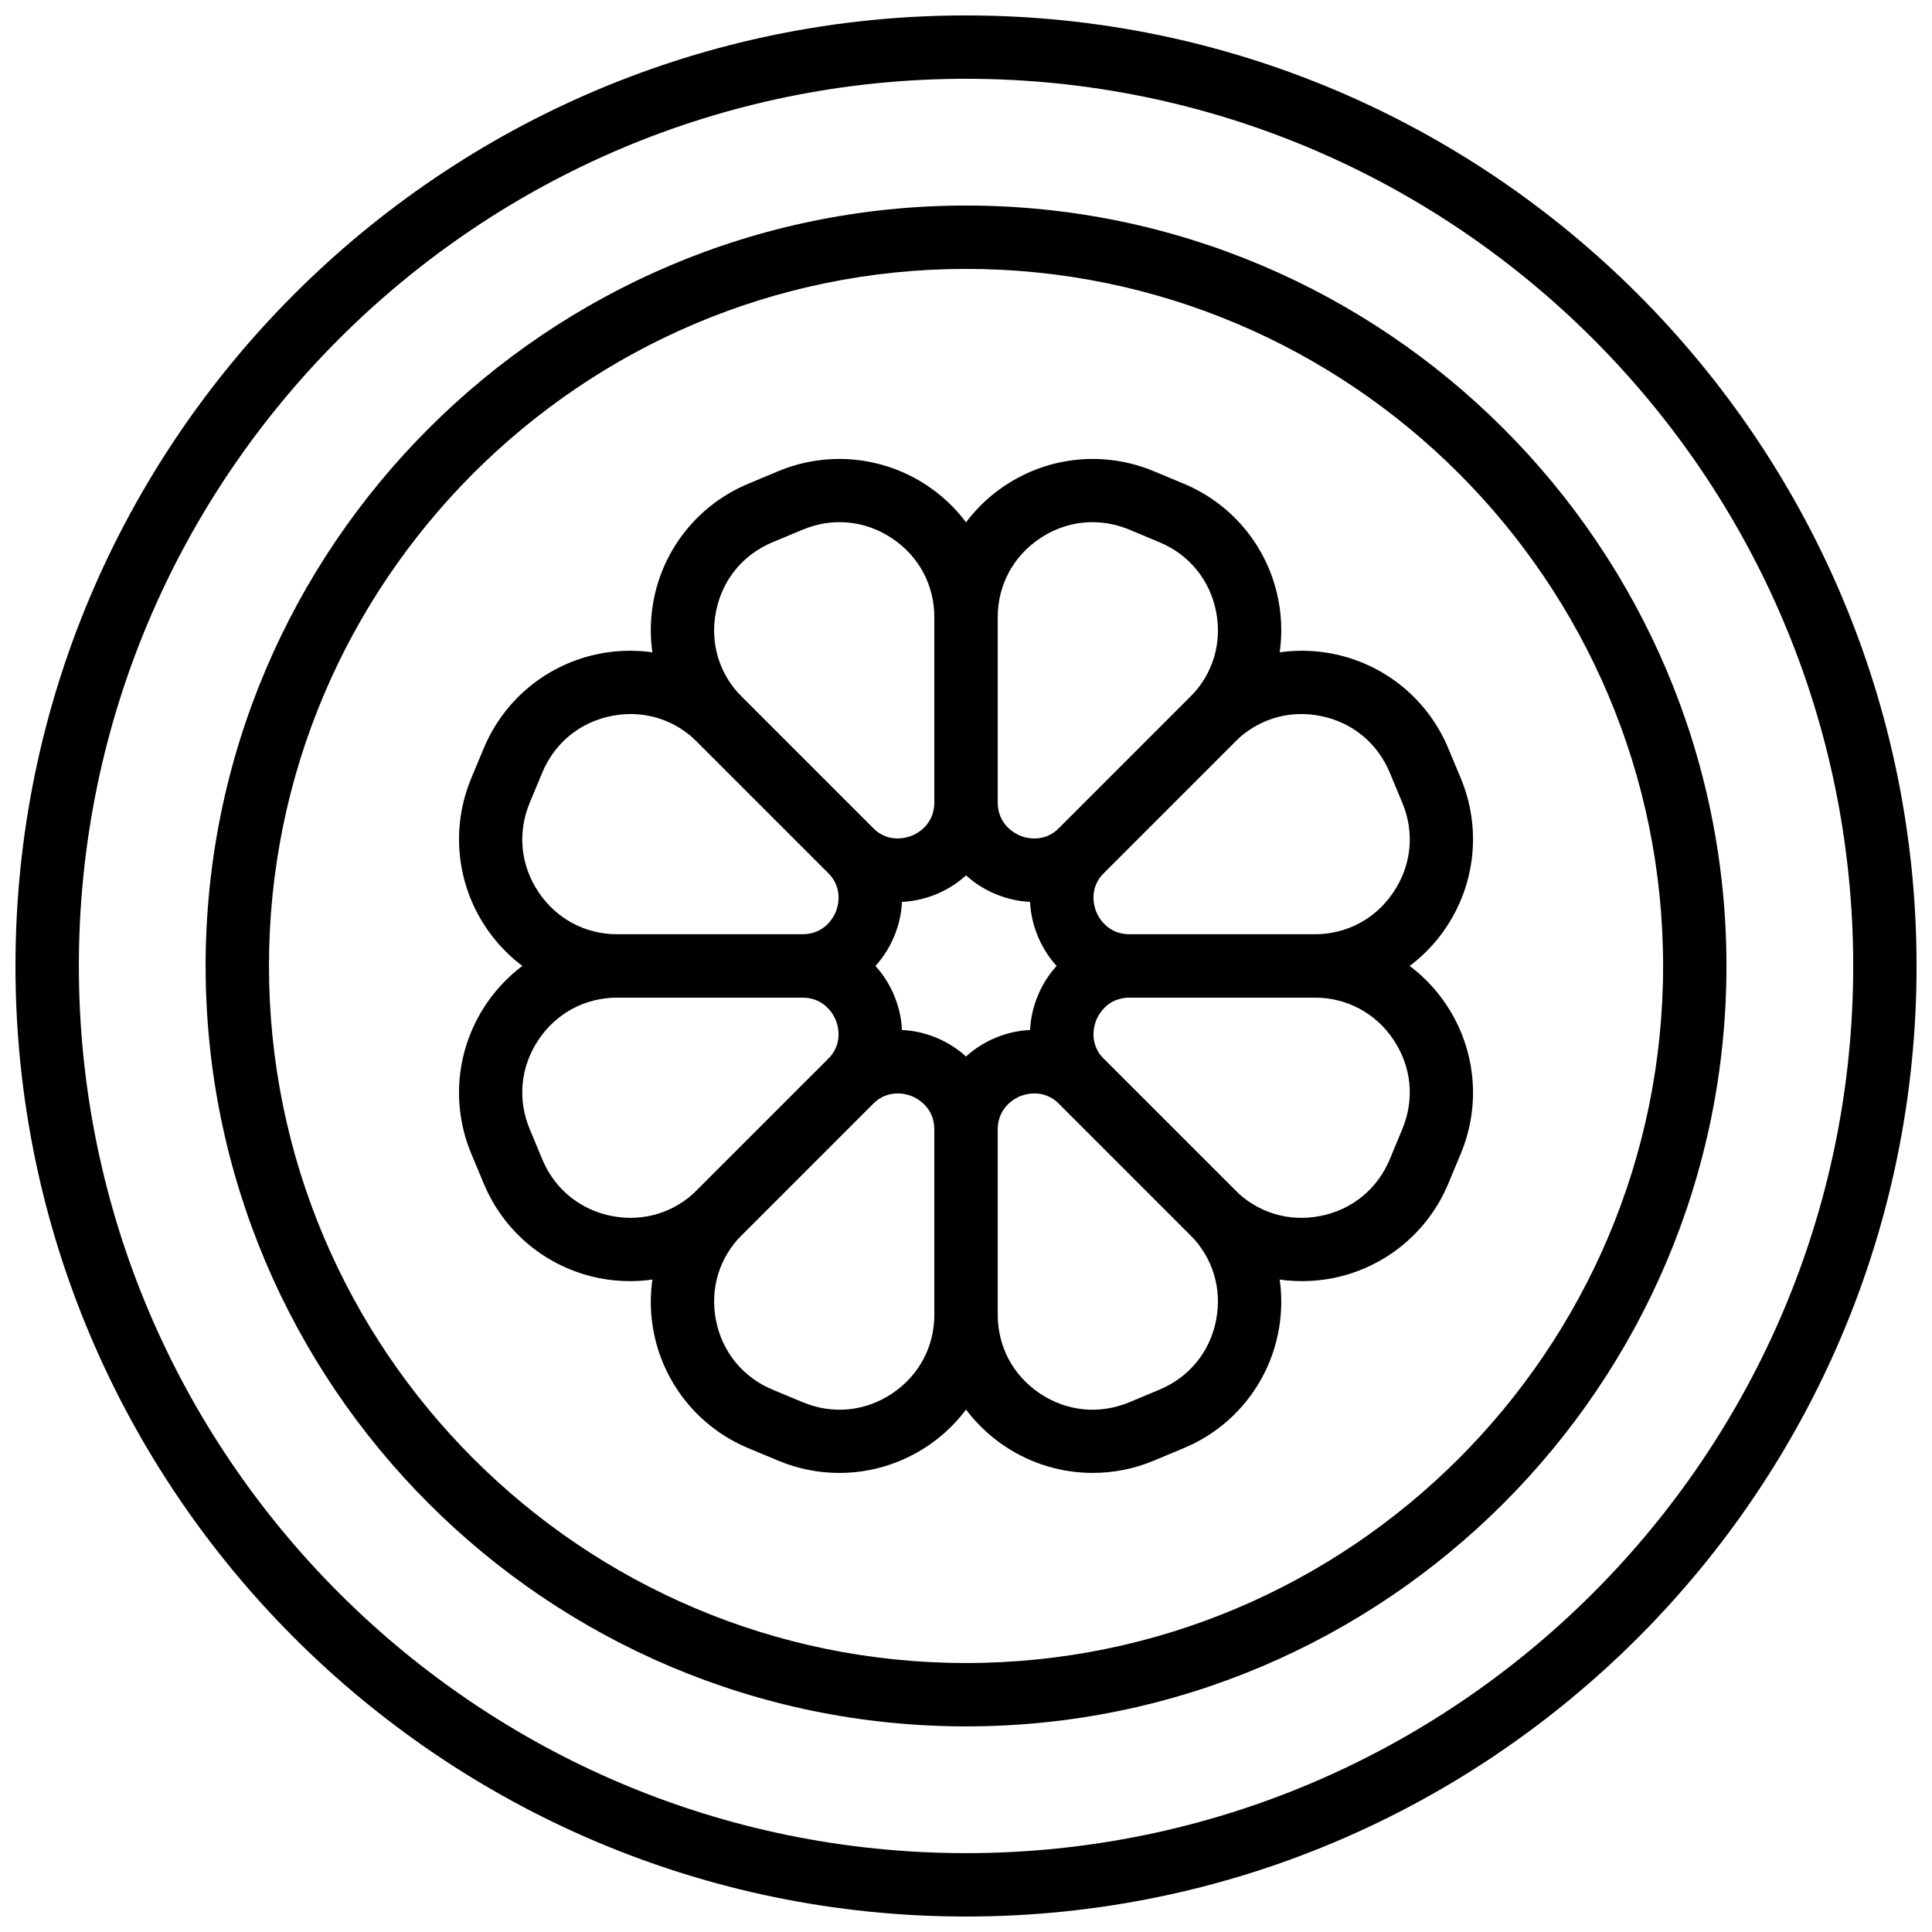
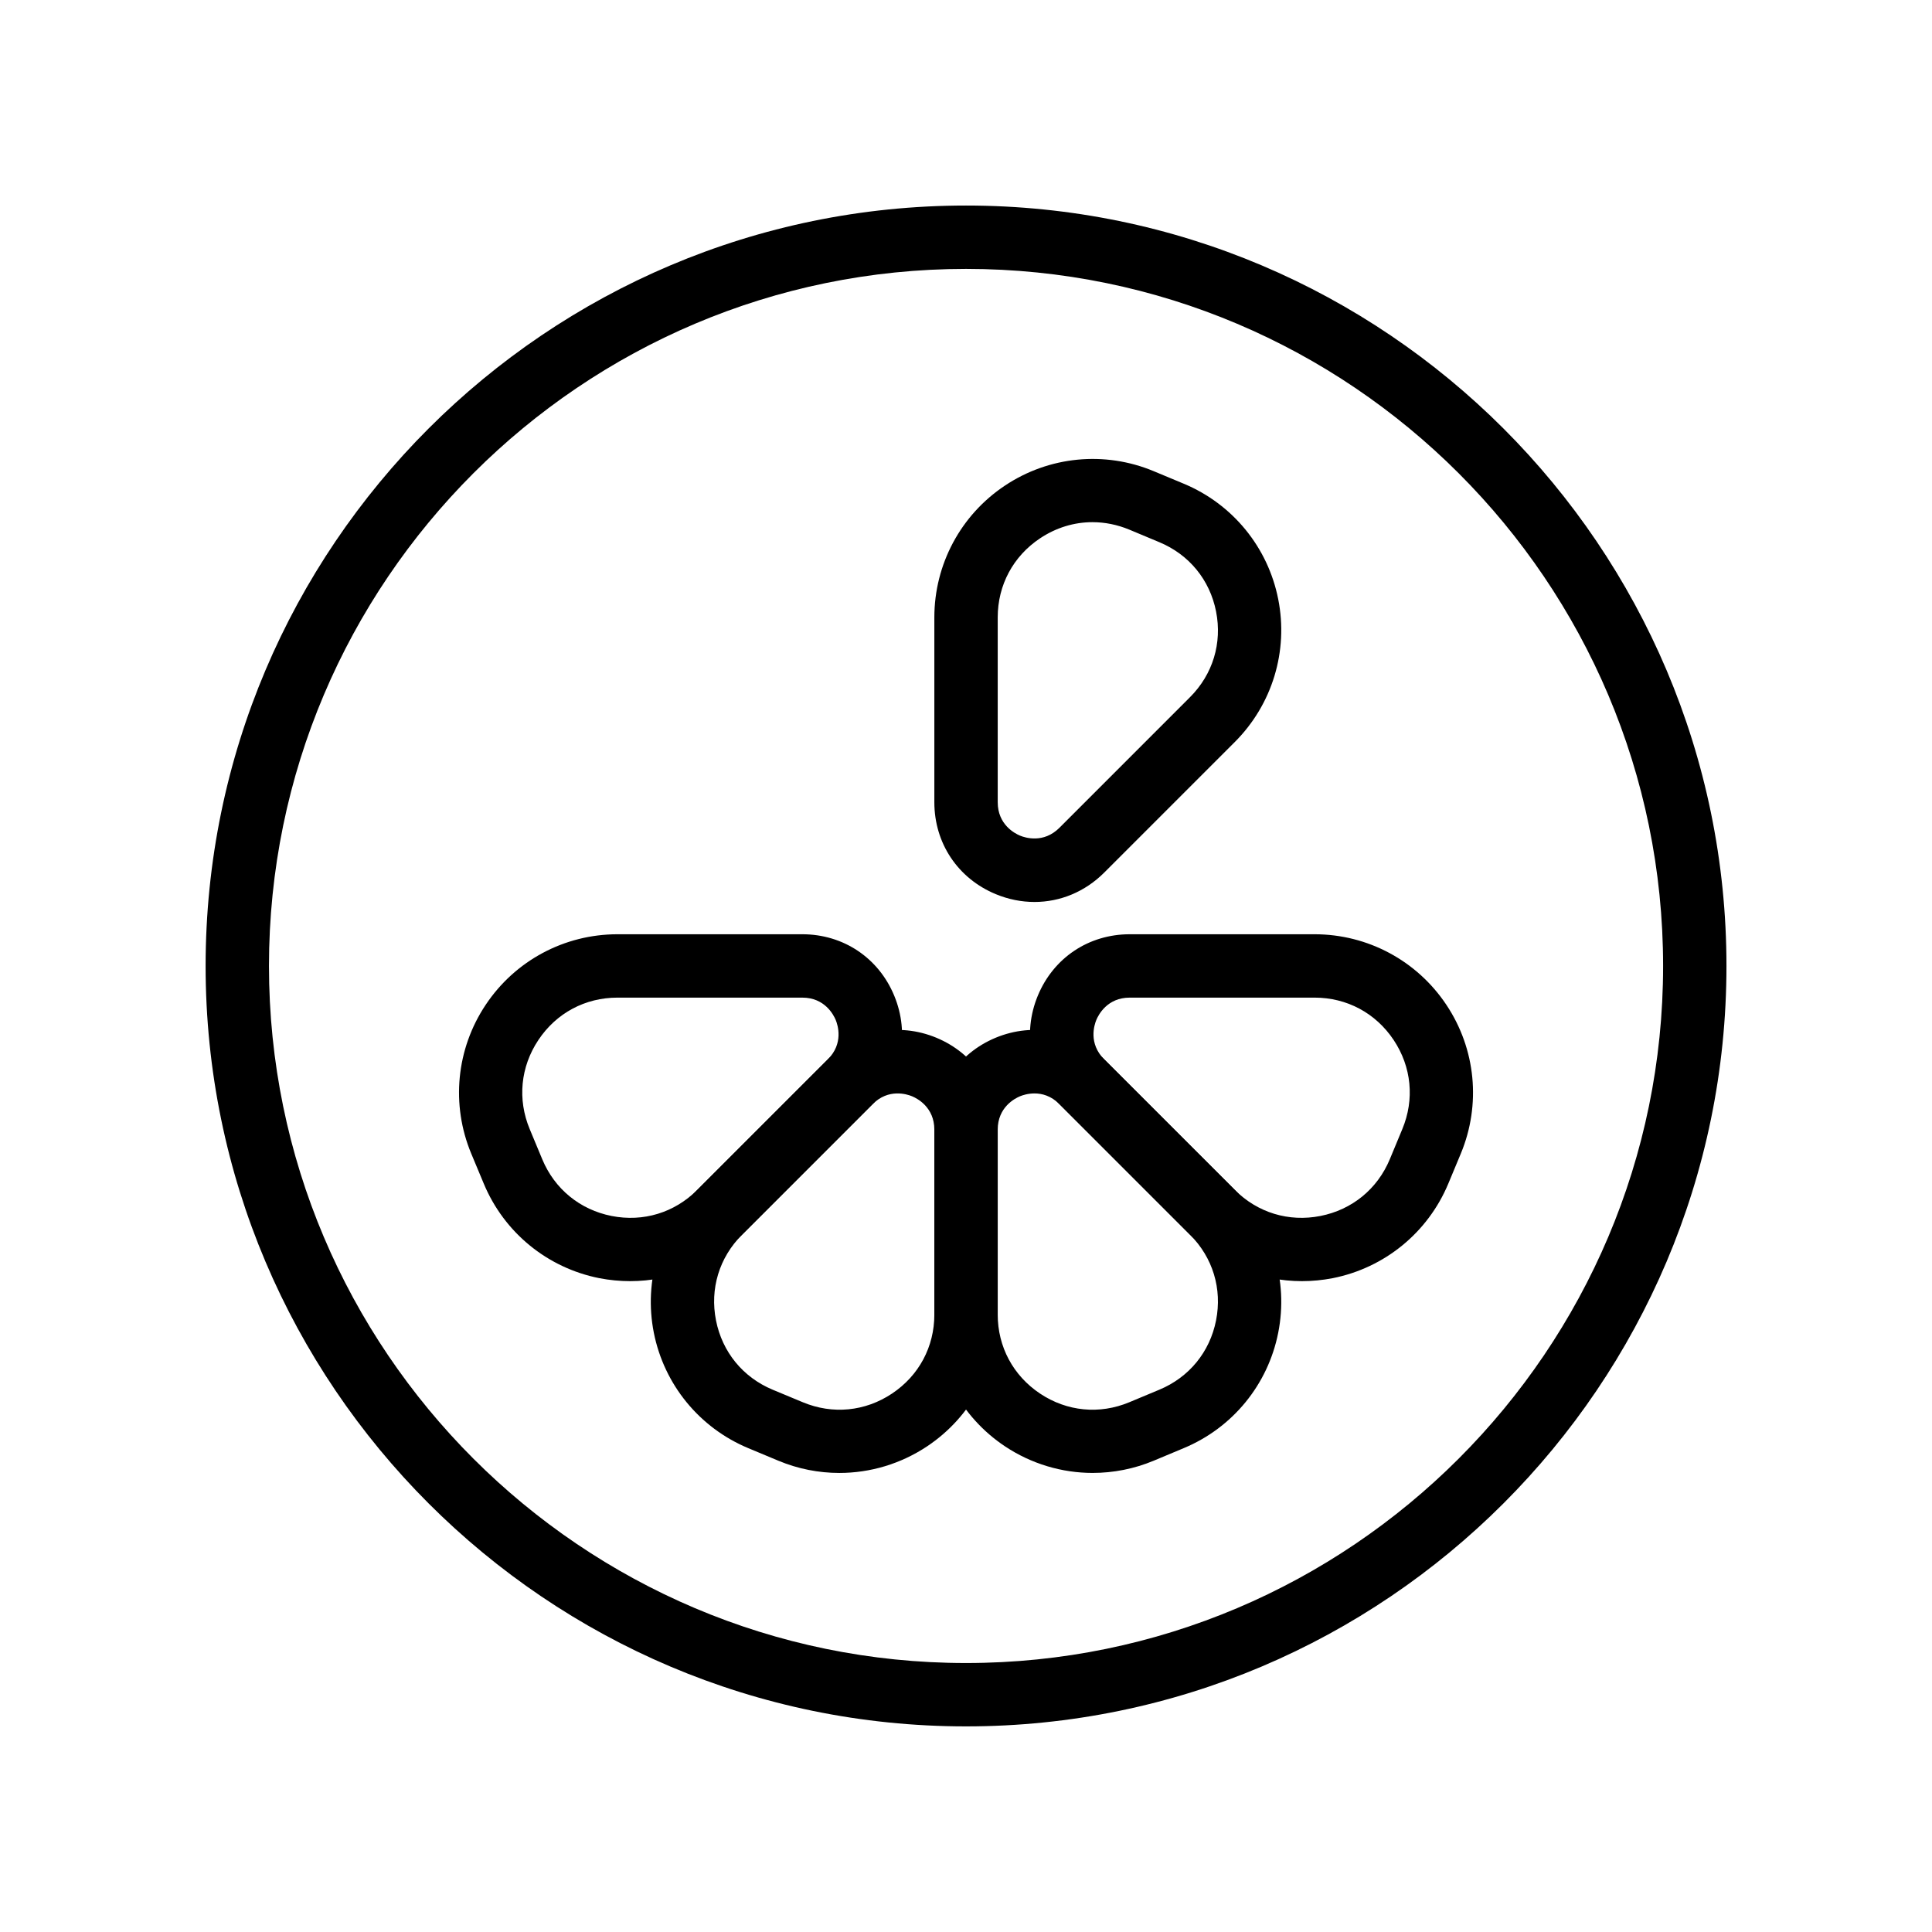
<svg xmlns="http://www.w3.org/2000/svg" width="800px" height="800px" version="1.1" viewBox="144 144 512 512">
  <defs>
    <clipPath id="a">
-       <path d="m148.09 148.09h503.81v503.81h-503.81z" />
-     </clipPath>
+       </clipPath>
  </defs>
  <g clip-path="url(#a)">
    <path d="m400.01 164.88c-129.64 0-235.11 105.47-235.11 235.11 0 129.64 105.47 235.11 235.11 235.11 129.64 0 235.11-105.47 235.11-235.11 0-129.64-105.47-235.11-235.11-235.11m0 487.02c-138.9 0-251.91-113-251.91-251.9 0-138.9 113-251.91 251.91-251.91 138.9 0 251.9 113 251.9 251.91 0 138.9-113 251.9-251.9 251.9" fill-rule="evenodd" />
  </g>
  <path d="m400.01 215.26c-101.86 0-184.73 82.867-184.73 184.73 0 101.86 82.867 184.73 184.73 184.73 101.86 0 184.73-82.871 184.73-184.73 0-101.86-82.871-184.73-184.73-184.73m0 386.25c-111.12 0-201.52-90.41-201.52-201.52 0-111.12 90.406-201.52 201.52-201.52 111.11 0 201.52 90.406 201.52 201.52 0 111.11-90.41 201.52-201.52 201.52" fill-rule="evenodd" />
-   <path d="m488.89 333.23c-6.59 0-12.828 2.578-17.656 7.398l-34.621 34.621c-4.191 4.199-2.644 9.043-2.074 10.43 0.578 1.383 2.914 5.91 8.848 5.91h48.98c8.574 0 16.207-4.09 20.957-11.219 4.754-7.121 5.594-15.75 2.293-23.652l-3.316-7.961c-3.281-7.894-9.984-13.367-18.363-15.023-1.695-0.336-3.383-0.504-5.047-0.504m3.477 75.152h-48.98c-10.863 0-20.199-6.238-24.355-16.281-4.16-10.043-1.977-21.043 5.707-28.727l34.621-34.617c9.926-9.934 24.047-14.207 37.828-11.504 13.77 2.719 25.215 12.082 30.613 25.039l3.328 7.961c5.406 12.988 3.977 27.734-3.832 39.438-7.801 11.707-20.855 18.691-34.93 18.691" fill-rule="evenodd" />
-   <path d="m311.12 333.23c-1.66 0-3.348 0.168-5.043 0.504-8.383 1.656-15.082 7.129-18.375 15.023l-3.309 7.961c-3.297 7.902-2.461 16.531 2.293 23.652 4.754 7.129 12.387 11.219 20.961 11.219h48.977c5.938 0 8.27-4.527 8.852-5.91 0.57-1.387 2.113-6.231-2.074-10.43l-34.621-34.621c-4.828-4.82-11.066-7.398-17.66-7.398m45.504 75.152h-48.977c-14.074 0-27.133-6.984-34.934-18.691-7.809-11.703-9.234-26.449-3.828-39.438l3.316-7.961c5.406-12.957 16.852-22.32 30.625-25.039 13.754-2.703 27.902 1.57 37.828 11.504l34.617 34.617c7.684 7.684 9.867 18.684 5.711 28.727-4.156 10.043-13.492 16.281-24.359 16.281" fill-rule="evenodd" />
  <path d="m433.52 282.38c-4.852 0-9.641 1.445-13.895 4.281-7.129 4.754-11.219 12.387-11.219 20.961v48.977c0 5.938 4.523 8.273 5.91 8.852 1.379 0.57 6.238 2.117 10.438-2.074l34.621-34.629c6.035-6.035 8.555-14.324 6.894-22.703-1.656-8.383-7.141-15.074-15.023-18.355l-7.961-3.328c-3.191-1.324-6.492-1.98-9.766-1.98m-15.375 100.65c-3.418 0-6.894-0.68-10.262-2.074-10.031-4.156-16.27-13.492-16.27-24.359v-48.977c0-14.074 6.992-27.133 18.699-34.93 11.695-7.801 26.441-9.246 39.438-3.824l7.961 3.32c12.949 5.398 22.312 16.832 25.031 30.598 2.731 13.762-1.57 27.91-11.496 37.844l-34.621 34.621c-5.113 5.106-11.688 7.781-18.48 7.781" fill-rule="evenodd" />
-   <path d="m340.65 328.75 34.617 34.621c4.199 4.191 9.055 2.644 10.438 2.074 1.387-0.57 5.906-2.914 5.906-8.852v-48.977c0-8.566-4.082-16.199-11.219-20.961-7.121-4.75-15.762-5.59-23.656-2.289l-7.961 3.316c-7.891 3.289-13.367 9.98-15.027 18.363-1.656 8.379 0.855 16.66 6.902 22.703m41.219 54.285c-6.785 0-13.367-2.676-18.473-7.793l-34.621-34.617c-9.926-9.934-14.223-24.074-11.504-37.844 2.731-13.754 12.094-25.199 25.047-30.59l7.953-3.328c12.98-5.406 27.734-3.969 39.441 3.82 11.703 7.812 18.691 20.867 18.691 34.934v48.977c0 10.867-6.231 20.211-16.273 24.367-3.367 1.395-6.836 2.074-10.262 2.074" fill-rule="evenodd" />
  <path d="m443.39 408.38c-5.938 0-8.273 4.527-8.852 5.914-0.57 1.383-2.117 6.231 2.074 10.43l34.621 34.617c6.043 6.047 14.316 8.559 22.703 6.902 8.379-1.66 15.082-7.137 18.371-15.02l3.309-7.969c3.301-7.902 2.461-16.527-2.289-23.656-4.754-7.129-12.387-11.219-20.961-11.219zm45.629 75.137c-11.02 0-21.699-4.332-29.66-12.301l-34.621-34.621c-7.68-7.684-9.863-18.684-5.707-28.727 4.156-10.043 13.492-16.281 24.359-16.281h48.977c14.074 0 27.133 6.988 34.934 18.699 7.809 11.699 9.234 26.441 3.828 39.434l-3.316 7.961c-5.41 12.953-16.855 22.316-30.625 25.047-2.719 0.527-5.457 0.789-8.168 0.789z" fill-rule="evenodd" />
  <path d="m307.64 408.38c-8.57 0-16.203 4.09-20.957 11.219-4.754 7.129-5.594 15.754-2.293 23.656l3.316 7.969c3.285 7.883 9.984 13.359 18.363 15.02 8.391 1.656 16.652-0.855 22.707-6.902l34.621-34.617c4.188-4.199 2.644-9.047 2.074-10.43-0.582-1.387-2.914-5.914-8.852-5.914zm3.352 75.137c-2.711 0-5.449-0.262-8.172-0.789-13.77-2.731-25.215-12.094-30.613-25.047l-3.324-7.961c-5.41-12.992-3.981-27.734 3.828-39.434 7.801-11.711 20.859-18.699 34.93-18.699h48.98c10.863 0 20.203 6.238 24.359 16.281 4.156 10.043 1.973 21.043-5.711 28.727l-34.621 34.621c-7.957 7.969-18.641 12.301-29.656 12.301z" fill-rule="evenodd" />
  <path d="m418.15 433.77c-1.762 0-3.18 0.484-3.836 0.754-1.387 0.57-5.91 2.914-5.91 8.852v48.977c0 8.566 4.09 16.199 11.219 20.961 7.129 4.75 15.758 5.59 23.66 2.293l7.953-3.32c7.891-3.289 13.375-9.98 15.031-18.363 1.66-8.379-0.859-16.656-6.894-22.703l-34.621-34.621c-2.227-2.215-4.625-2.828-6.602-2.828m15.426 100.57c-8.152 0-16.254-2.391-23.266-7.059-11.707-7.809-18.699-20.867-18.699-34.934v-48.977c0-10.867 6.238-20.211 16.27-24.367 10.051-4.148 21.062-1.965 28.742 5.719l34.621 34.617c9.926 9.934 14.227 24.074 11.496 37.848-2.719 13.754-12.082 25.195-25.039 30.586l-7.953 3.328c-5.203 2.172-10.703 3.238-16.172 3.238" fill-rule="evenodd" />
  <path d="m340.65 471.22c-6.047 6.043-8.559 14.324-6.902 22.703 1.66 8.379 7.137 15.074 15.02 18.363l7.969 3.316c7.91 3.301 16.535 2.461 23.656-2.289 7.137-4.762 11.219-12.395 11.219-20.961v-48.977c0-5.938-4.519-8.281-5.906-8.852-1.383-0.57-6.238-2.117-10.438 2.074zm25.785 63.125c-5.465 0-10.949-1.066-16.164-3.242l-7.961-3.324c-12.945-5.391-22.309-16.836-25.039-30.59-2.719-13.77 1.578-27.91 11.504-37.844l34.621-34.621c7.691-7.684 18.707-9.863 28.734-5.719 10.043 4.16 16.273 13.504 16.273 24.371v48.977c0 14.066-6.988 27.121-18.691 34.93-7.012 4.672-15.117 7.062-23.277 7.062z" fill-rule="evenodd" />
</svg>